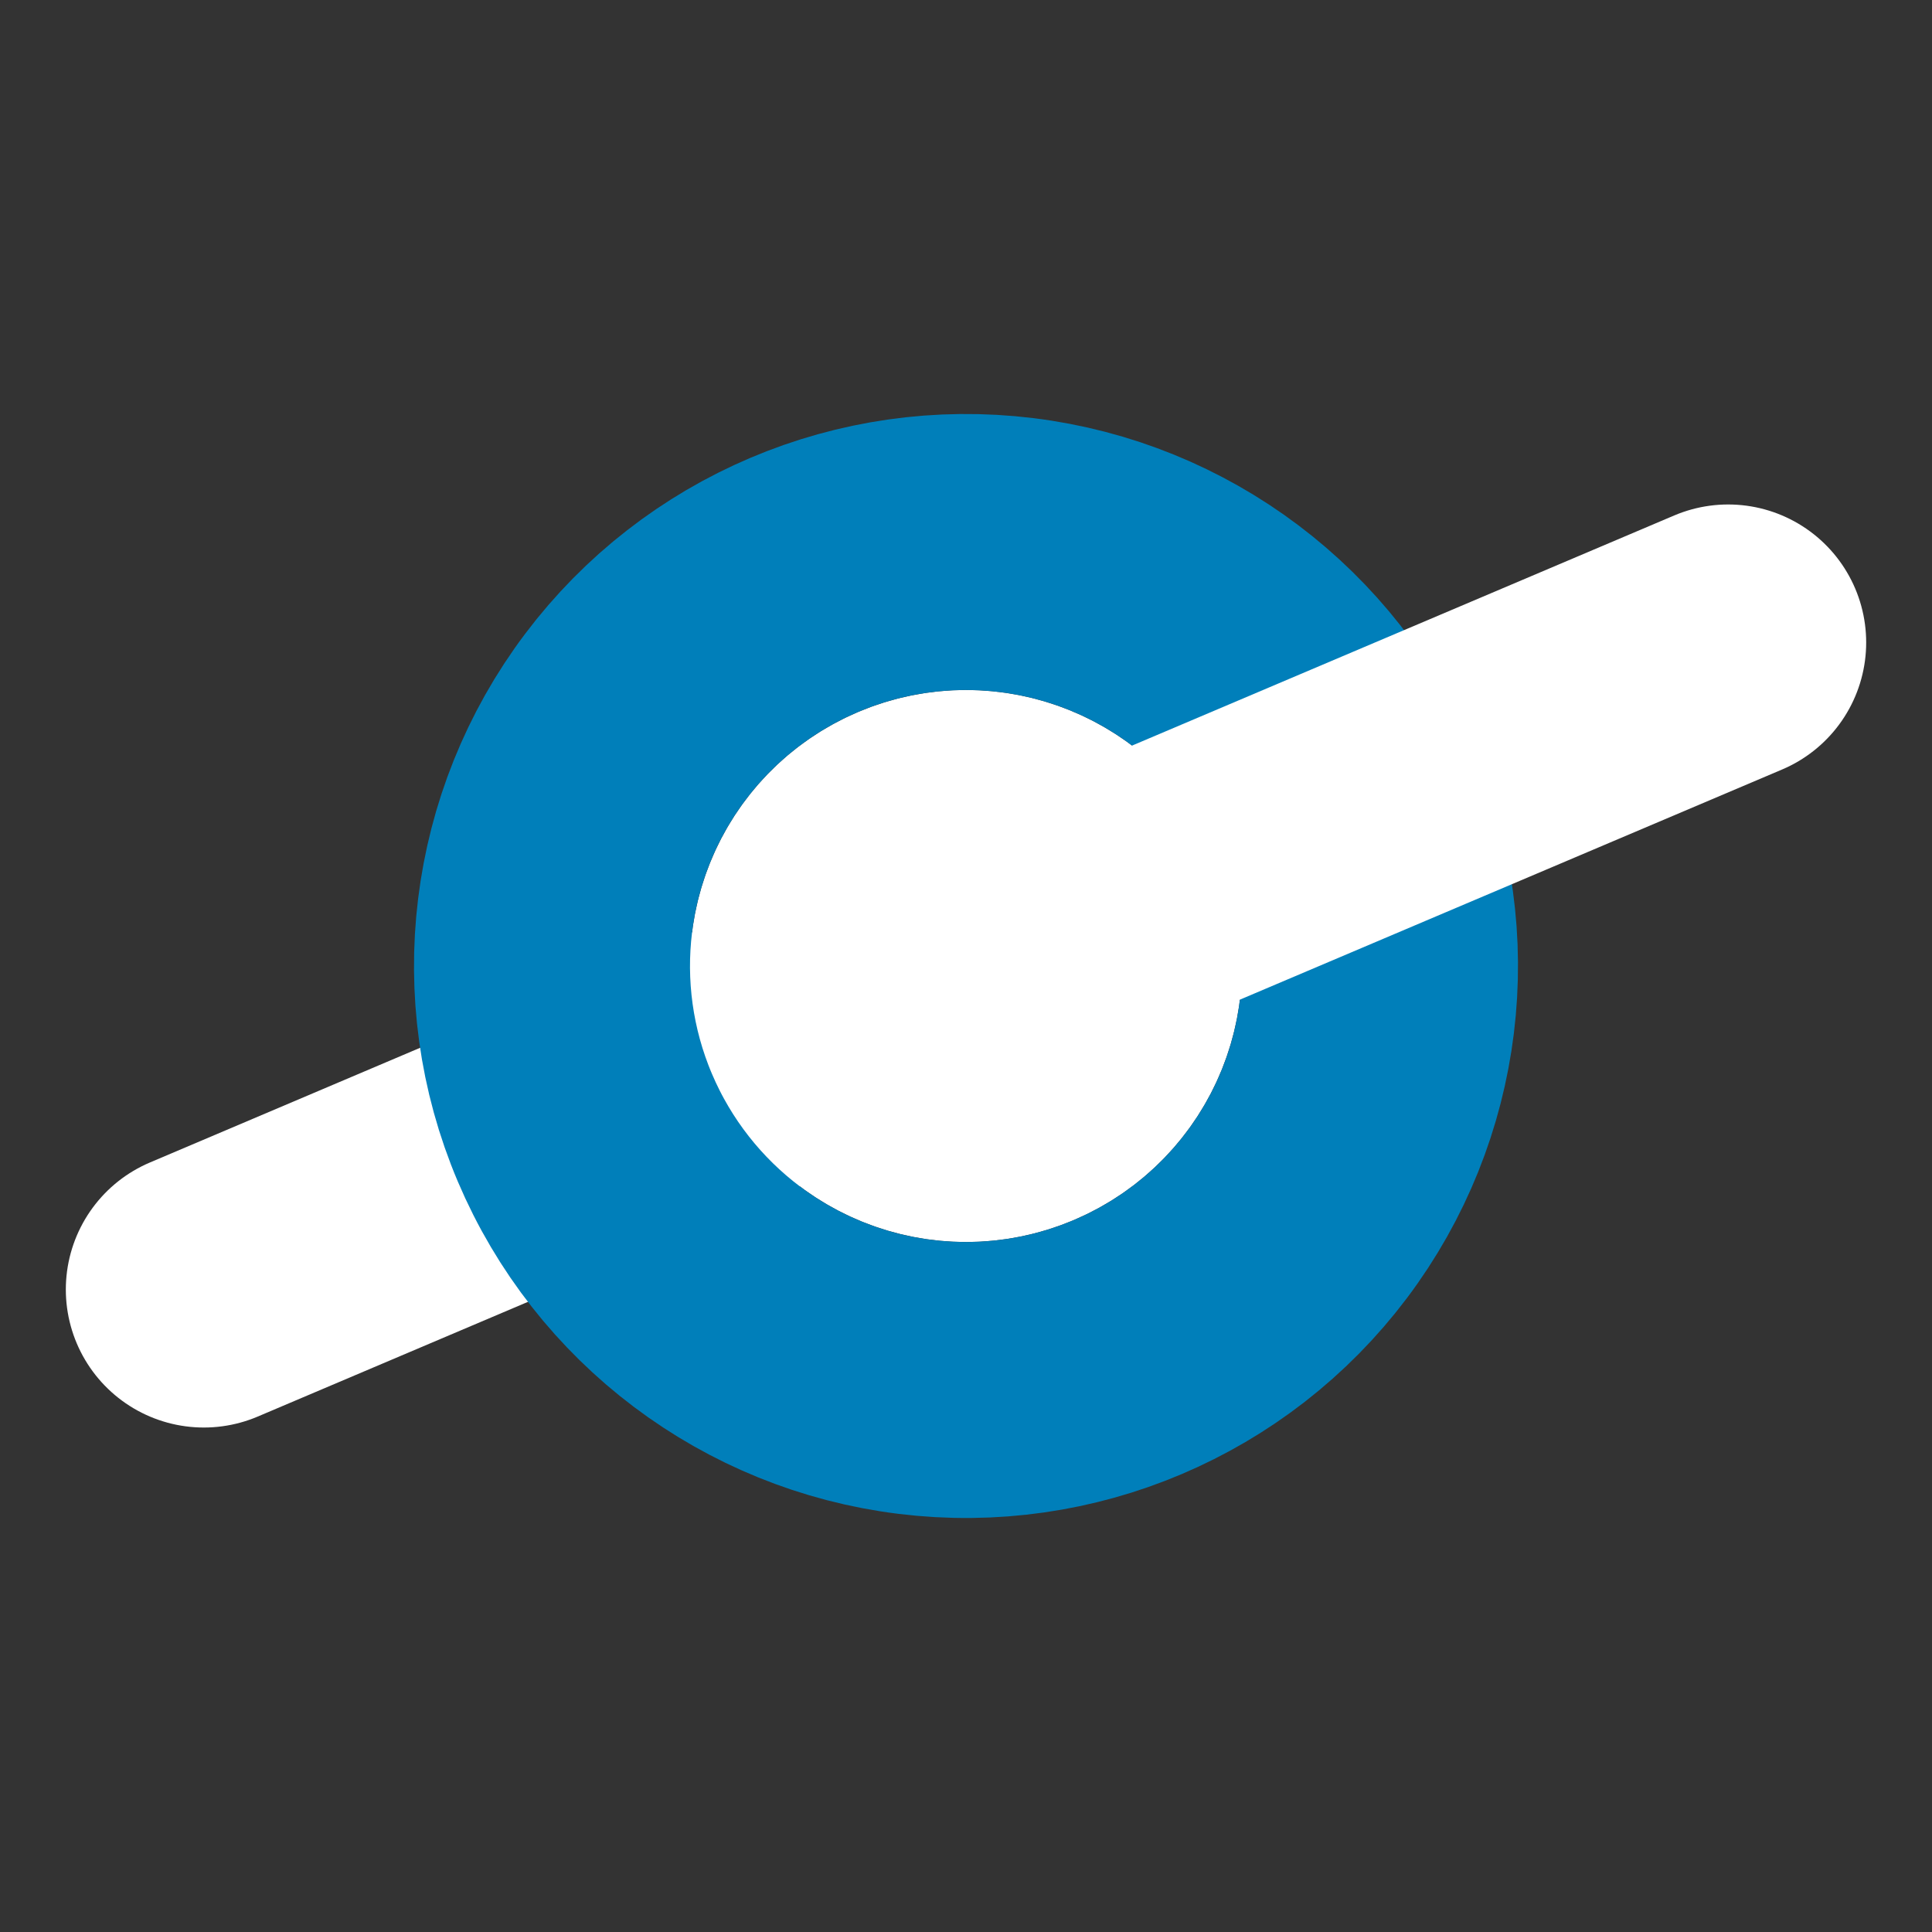
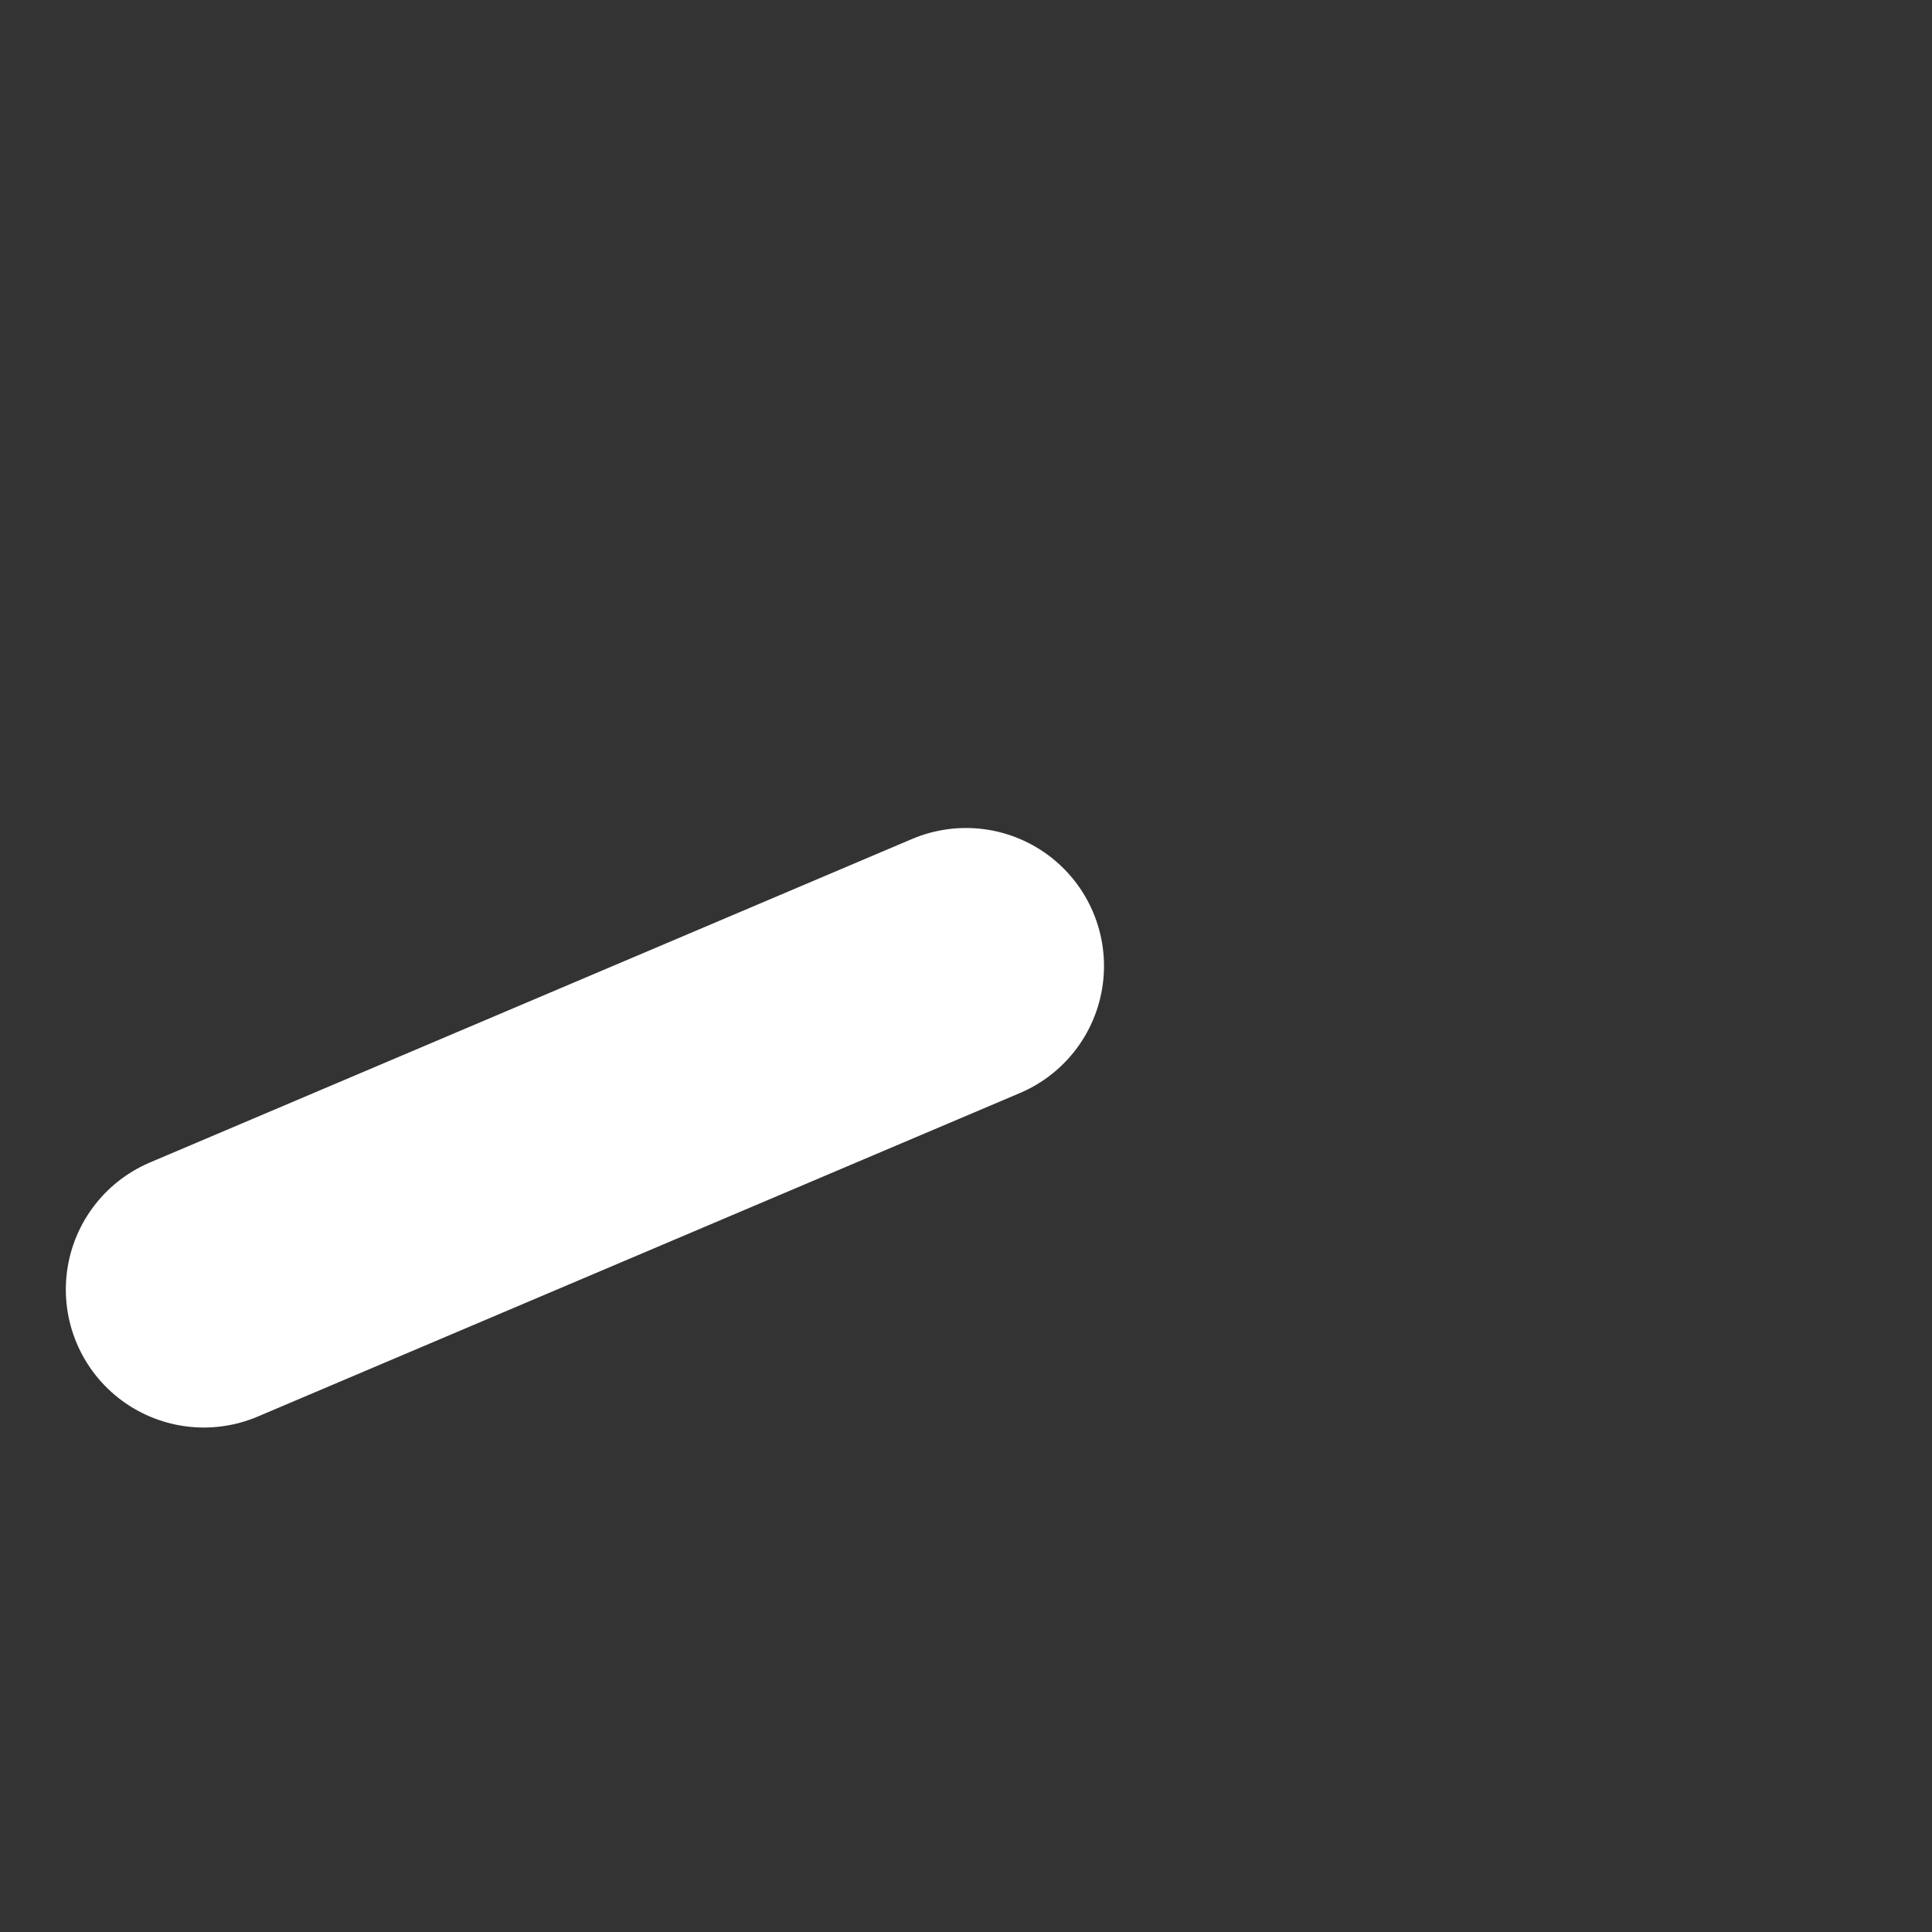
<svg xmlns="http://www.w3.org/2000/svg" xmlns:ns1="http://sodipodi.sourceforge.net/DTD/sodipodi-0.dtd" xmlns:ns2="http://www.inkscape.org/namespaces/inkscape" version="1.1" width="700" height="700" id="svg176" ns1:docname="GorskoKolesarskaMarkacija.svg" ns2:version="1.2.2 (b0a8486541, 2022-12-01)">
  <rect width="100%" height="100%" fill="#333333" stroke="none" />
  <defs id="defs180" />
  <ns1:namedview id="namedview178" pagecolor="#ffffff" bordercolor="#666666" borderopacity="1.0" ns2:showpageshadow="2" ns2:pageopacity="0.0" ns2:pagecheckerboard="0" ns2:deskcolor="#d1d1d1" showgrid="false" ns2:zoom="0.4798938" ns2:cx="1030.4363" ns2:cy="366.74781" ns2:window-width="1920" ns2:window-height="1141" ns2:window-x="0" ns2:window-y="0" ns2:window-maximized="1" ns2:current-layer="svg176" />
  <g id="g15171" transform="translate(350,350) rotate(-23)">
-     <circle cx="0" cy="0" r="50" stroke="#ffffff" stroke-width="100" fill="none" id="circle174" />
    <path style="fill:none;fill-opacity:1;stroke:#ffffff;stroke-width:100;stroke-linecap:round;stroke-linejoin:miter;stroke-opacity:1" d="M -300,0 0,0" id="path1809" ns1:nodetypes="cc" />
-     <circle cx="0" cy="0" r="150" stroke="#CD0000" stroke-width="100" fill="none" id="circle172" style="stroke:#007fba;stroke-opacity:1" />
-     <path style="fill:#ffffff;fill-opacity:1;stroke:#ffffff;stroke-width:100;stroke-linecap:round;stroke-linejoin:miter;stroke-opacity:1" d="M 0,0 300,0" id="path4564" ns1:nodetypes="cc" />
  </g>
</svg>